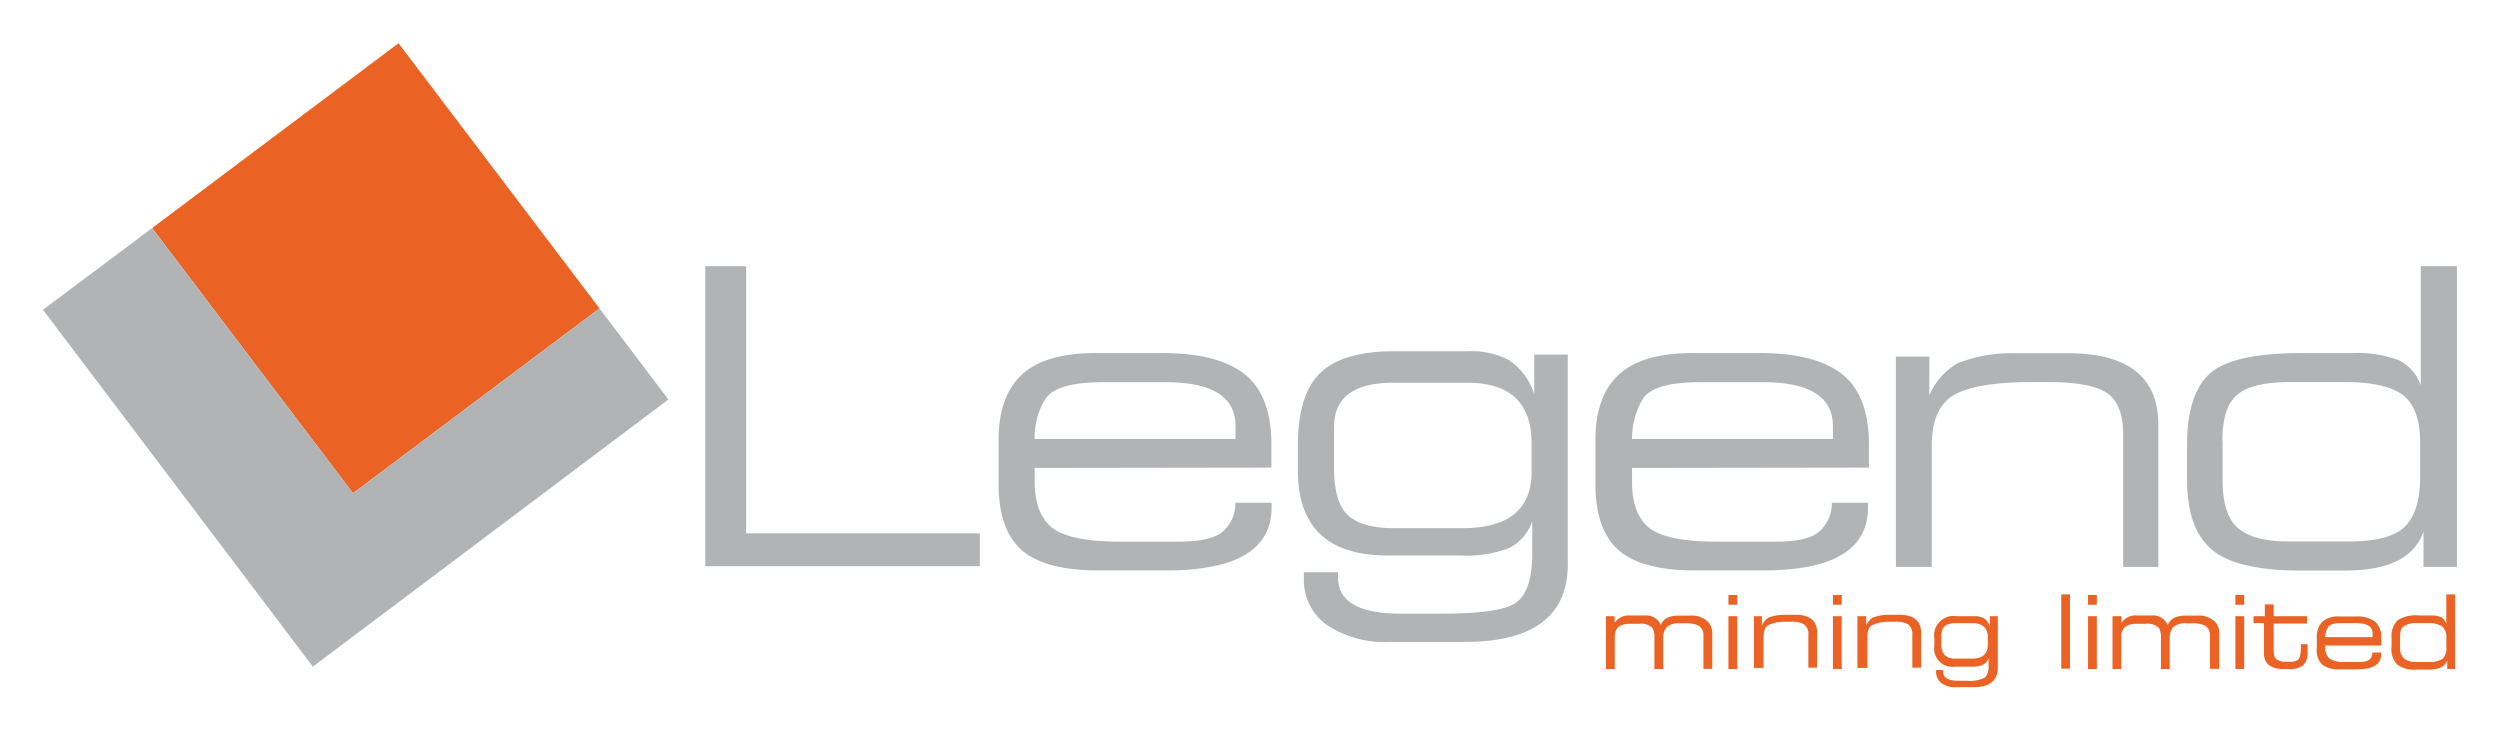
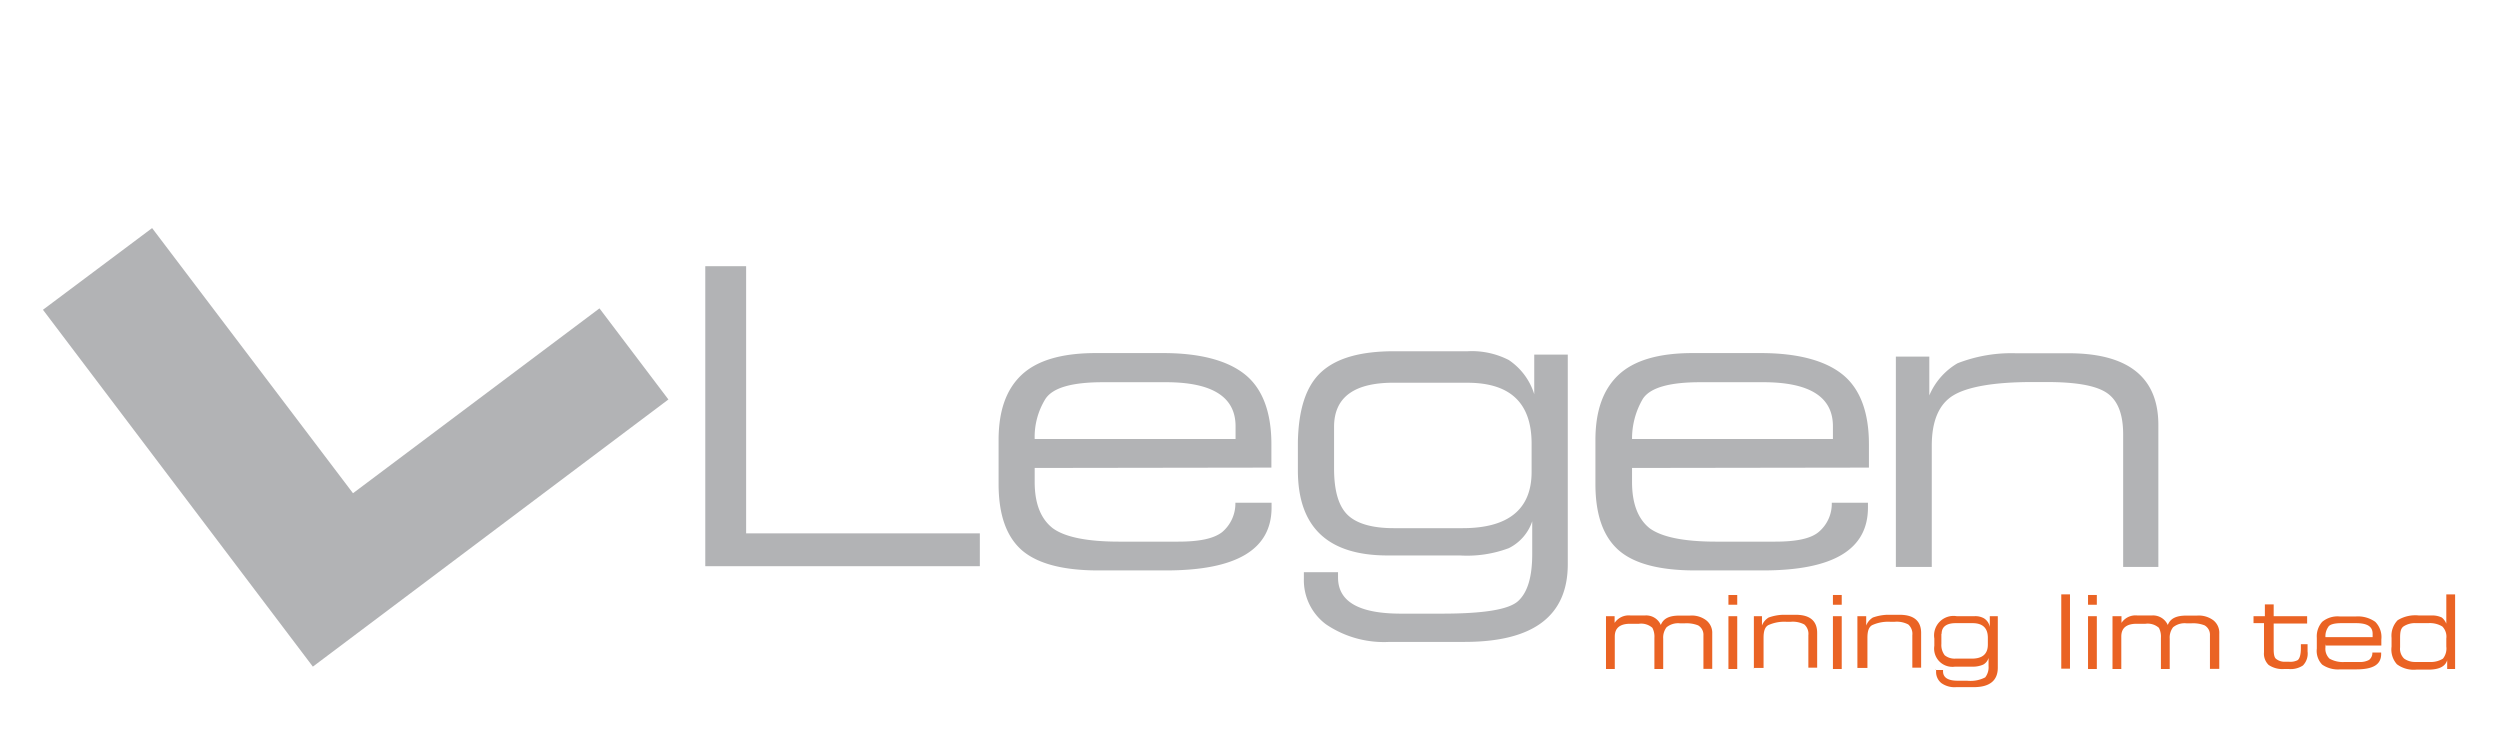
<svg xmlns="http://www.w3.org/2000/svg" id="Layer_1" data-name="Layer 1" viewBox="0 0 284 83">
  <defs>
    <style>.cls-1{fill:#ea6324;}.cls-2{fill:#b2b3b5;}</style>
  </defs>
  <g id="Page-1">
    <g id="Legend-Mining-Primary-Logo-colour">
      <g id="Group">
-         <polygon id="Path" class="cls-1" points="45.27 4.91 17.28 25.91 40.1 56.03 68.1 35.03 45.27 4.91" />
        <path id="Path-2" data-name="Path" class="cls-1" d="M182.51,70h.91v.76a1.93,1.93,0,0,1,1.83-.84h1.59A1.81,1.81,0,0,1,188.67,71c.3-.77,1-1.07,2.13-1.07H192a2.72,2.72,0,0,1,1.82.53,1.81,1.81,0,0,1,.69,1.52v4h-1v-3.8a1.23,1.23,0,0,0-.61-1.14,3.6,3.6,0,0,0-1.52-.23h-.53a2.07,2.07,0,0,0-1.53.45,1.93,1.93,0,0,0-.38,1.3V76h-1V72.46a2.16,2.16,0,0,0-.23-1.14,1.92,1.92,0,0,0-1.52-.46h-1c-1.14,0-1.75.46-1.75,1.45V76h-1V70Z" />
        <path id="Shape" class="cls-1" d="M196.35,76h1V70h-1Zm0-7.3h1V67.59h-1Z" />
        <path id="Path-3" data-name="Path" class="cls-1" d="M199.24,76V70h.92v1.06a1.82,1.82,0,0,1,.76-.91,5.38,5.38,0,0,1,1.59-.31H204c1.6,0,2.43.69,2.43,2.06v3.95h-1V72.16a1.42,1.42,0,0,0-.46-1.22,2.82,2.82,0,0,0-1.6-.3H203a4.37,4.37,0,0,0-2.13.38c-.38.22-.53.68-.53,1.44v3.42h-1.07Z" />
        <path id="Shape-2" data-name="Shape" class="cls-1" d="M208.22,76h1V70h-1Zm0-7.3h1V67.59h-1Z" />
        <path id="Path-4" data-name="Path" class="cls-1" d="M211,76V70H212v1.06a1.87,1.87,0,0,1,.76-.91,5.47,5.47,0,0,1,1.6-.31h1.44c1.6,0,2.44.69,2.44,2.06v3.95h-1V72.16a1.42,1.42,0,0,0-.46-1.22,2.8,2.8,0,0,0-1.6-.3h-.38a4.37,4.37,0,0,0-2.13.38c-.38.22-.53.68-.53,1.44v3.42H211Z" />
        <path id="Shape-3" data-name="Shape" class="cls-1" d="M220.54,72v1.15a1.92,1.92,0,0,0,.38,1.29,1.79,1.79,0,0,0,1.22.38H224c1.21,0,1.82-.53,1.82-1.6v-.76c0-1.14-.61-1.67-1.75-1.67h-1.9c-1,0-1.6.38-1.6,1.21m-.76,4.11h.92v.15c0,.69.53,1.07,1.67,1.07h1.06a3.64,3.64,0,0,0,2.06-.38,1.87,1.87,0,0,0,.38-1.29v-.92a1.26,1.26,0,0,1-.61.76,2.89,2.89,0,0,1-1.29.23h-1.9a2.07,2.07,0,0,1-2.36-2.36v-.83A2.21,2.21,0,0,1,222.29,70h2a2,2,0,0,1,1.07.23,1.46,1.46,0,0,1,.68,1V70h.91v5.85c0,1.45-.91,2.21-2.73,2.21h-2a2.57,2.57,0,0,1-1.68-.46,1.61,1.61,0,0,1-.6-1.29v-.23Z" />
        <rect id="Rectangle" class="cls-1" x="234.16" y="67.52" width="0.99" height="8.44" />
        <path id="Shape-4" data-name="Shape" class="cls-1" d="M237.2,76h1V70h-1Zm0-7.3h1V67.59h-1Z" />
        <path id="Path-5" data-name="Path" class="cls-1" d="M240.09,70H241v.76a1.91,1.91,0,0,1,1.82-.84h1.6A1.83,1.83,0,0,1,246.26,71c.3-.77,1-1.07,2.13-1.07h1.21a2.77,2.77,0,0,1,1.83.53,1.8,1.8,0,0,1,.68,1.52v4h-1.06v-3.8a1.23,1.23,0,0,0-.61-1.14,3.6,3.6,0,0,0-1.52-.23h-.53a2.07,2.07,0,0,0-1.53.45,1.93,1.93,0,0,0-.38,1.3V76h-1V72.46a2.16,2.16,0,0,0-.23-1.14,1.92,1.92,0,0,0-1.52-.46h-1c-1.14,0-1.75.46-1.75,1.45V76h-1V70Z" />
-         <path id="Shape-5" data-name="Shape" class="cls-1" d="M253.94,76h1V70h-1Zm0-7.3h1V67.59h-1Z" />
        <path id="Path-6" data-name="Path" class="cls-1" d="M256.07,70h1.22V68.66h1V70h3.8v.83h-3.8v2.89c0,.61.07,1,.3,1.15a1.53,1.53,0,0,0,1.06.3H260A1.82,1.82,0,0,0,261,75c.23-.15.38-.61.38-1.37v-.45h.76V74a1.93,1.93,0,0,1-.53,1.6A2.52,2.52,0,0,1,260,76h-.53a2.79,2.79,0,0,1-1.75-.46,1.77,1.77,0,0,1-.53-1.44V70.79H256V70Z" />
        <path id="Shape-6" data-name="Shape" class="cls-1" d="M264.13,72.38h5.4V72c0-.83-.6-1.21-1.9-1.21H266c-.84,0-1.37.15-1.52.45a1.84,1.84,0,0,0-.31,1.14m0,.77v.38a1.56,1.56,0,0,0,.46,1.29,3.09,3.09,0,0,0,1.75.38h1.6a2.16,2.16,0,0,0,1.14-.23,1,1,0,0,0,.38-.84h1v.16c0,1.21-.92,1.75-2.82,1.75h-1.82a3.17,3.17,0,0,1-2.06-.54,2.24,2.24,0,0,1-.61-1.82V72.46a2.49,2.49,0,0,1,.61-1.82,2.75,2.75,0,0,1,2-.61h1.83a3.4,3.4,0,0,1,2.2.61,2.46,2.46,0,0,1,.69,2v.69h-6.32Z" />
        <path id="Shape-7" data-name="Shape" class="cls-1" d="M272.65,72.46v1.07a1.56,1.56,0,0,0,.46,1.29,2.15,2.15,0,0,0,1.29.38H276a2.6,2.6,0,0,0,1.52-.38,1.83,1.83,0,0,0,.38-1.37v-.91a1.65,1.65,0,0,0-.45-1.37,2.73,2.73,0,0,0-1.6-.38h-1.37a2.36,2.36,0,0,0-1.45.38c-.3.23-.38.61-.38,1.29m5.25-1.6V67.52h1V76H278V75c-.23.76-1,1.07-2.13,1.07h-1.37a3.19,3.19,0,0,1-2.21-.61,2.51,2.51,0,0,1-.61-2v-1a2.54,2.54,0,0,1,.69-2,3.81,3.81,0,0,1,2.43-.54h1.37a2.51,2.51,0,0,1,1.22.23,1.7,1.7,0,0,1,.53.76" />
      </g>
      <g id="Group-2" data-name="Group">
        <polygon id="Path-7" data-name="Path" class="cls-2" points="4.88 35.19 35.54 75.73 75.93 45.38 68.1 35.03 40.1 56.03 17.28 25.91 4.88 35.19" />
        <path id="Shape-8" data-name="Shape" class="cls-2" d="M117.54,49.87h22.82V48.42c0-3.34-2.66-5-7.91-5H125.3c-3.5,0-5.7.61-6.54,1.9a8.2,8.2,0,0,0-1.22,4.57m0,3.27v1.6q0,3.65,2.06,5.25c1.37,1,3.88,1.52,7.53,1.52h6.69c2.36,0,4-.31,5-1.07a4.25,4.25,0,0,0,1.52-3.35h4.11v.54c0,4.79-4,7.15-12,7.15h-7.68q-6,0-8.67-2.28c-1.75-1.53-2.66-4-2.66-7.54V50c0-3.27.83-5.71,2.58-7.38s4.57-2.51,8.45-2.51h7.68c4.18,0,7.3.84,9.28,2.43s3,4.26,3,7.92v2.66Z" />
        <path id="Shape-9" data-name="Shape" class="cls-2" d="M151.55,48.5v4.71c0,2.59.53,4.34,1.59,5.33S156,60,158.32,60h7.83c5.18,0,7.84-2.13,7.84-6.39V50.4c0-4.64-2.44-6.92-7.3-6.92h-8.07q-7.06-.12-7.07,5M148.2,65H152v.6c0,2.74,2.36,4.11,7.15,4.11h4.64c4.72,0,7.61-.45,8.68-1.44s1.59-2.74,1.59-5.33V59.22a5.29,5.29,0,0,1-2.66,3.05,13.49,13.49,0,0,1-5.55.83h-8.22c-6.77,0-10.19-3.19-10.19-9.66V50.17c.08-3.65.91-6.31,2.66-7.91s4.49-2.36,8.29-2.36h8.37a9.18,9.18,0,0,1,4.64,1,7.27,7.27,0,0,1,2.89,3.88V40.28h3.81V64.09c0,5.86-3.88,8.83-11.72,8.83h-8.52a11.71,11.71,0,0,1-7.23-2,6.24,6.24,0,0,1-2.51-5.17V65Z" />
        <path id="Shape-10" data-name="Shape" class="cls-2" d="M185.4,49.87h22.82V48.42c0-3.34-2.66-5-7.91-5h-7.15c-3.5,0-5.71.61-6.54,1.9a8.92,8.92,0,0,0-1.22,4.57m0,3.27v1.6q0,3.65,2,5.25c1.37,1,3.88,1.52,7.53,1.52h6.7c2.36,0,4-.31,4.94-1.07a4.19,4.19,0,0,0,1.52-3.35h4.11v.54c0,4.79-3.95,7.15-11.94,7.15h-7.68q-6.06,0-8.68-2.28c-1.75-1.53-2.66-4-2.66-7.54V50c0-3.27.84-5.71,2.59-7.38s4.56-2.51,8.44-2.51h7.76c4.18,0,7.3.84,9.28,2.43s3,4.26,3,7.92v2.66Z" />
        <path id="Path-8" data-name="Path" class="cls-2" d="M215.37,64.4V40.51h3.8v4.41a7.72,7.72,0,0,1,3.2-3.65A16.82,16.82,0,0,1,229,40.13h6c6.77,0,10.19,2.74,10.19,8.14V64.4h-4V49.34c0-2.44-.69-4-2-4.8s-3.58-1.14-6.7-1.14h-1.6c-4.33,0-7.38.53-9,1.52s-2.44,2.89-2.44,5.71V64.4Z" />
-         <path id="Shape-11" data-name="Shape" class="cls-2" d="M252.49,50.17v4.49c0,2.59.61,4.41,1.83,5.4s3.12,1.45,5.63,1.45h6.92c3,0,5.17-.54,6.32-1.68s1.74-3,1.74-5.63V50.32c0-2.66-.68-4.48-2-5.47s-3.58-1.45-6.7-1.45h-5.93c-3,0-5,.46-6.16,1.45s-1.68,2.74-1.68,5.32M275,43.78V30.24h4.11V64.4h-3.8v-4c-1.07,3-4,4.41-8.91,4.41h-5.7c-4.49-.08-7.68-.84-9.51-2.44s-2.74-4.18-2.74-7.91v-4c0-4,1-6.77,2.82-8.22s5.32-2.13,10.27-2.13h5.78a13,13,0,0,1,5.25.84A5,5,0,0,1,275,43.78" />
        <polygon id="Path-9" data-name="Path" class="cls-2" points="80.12 30.24 84.76 30.24 84.76 60.59 111.31 60.59 111.31 64.32 80.12 64.32 80.12 30.24" />
      </g>
    </g>
  </g>
</svg>